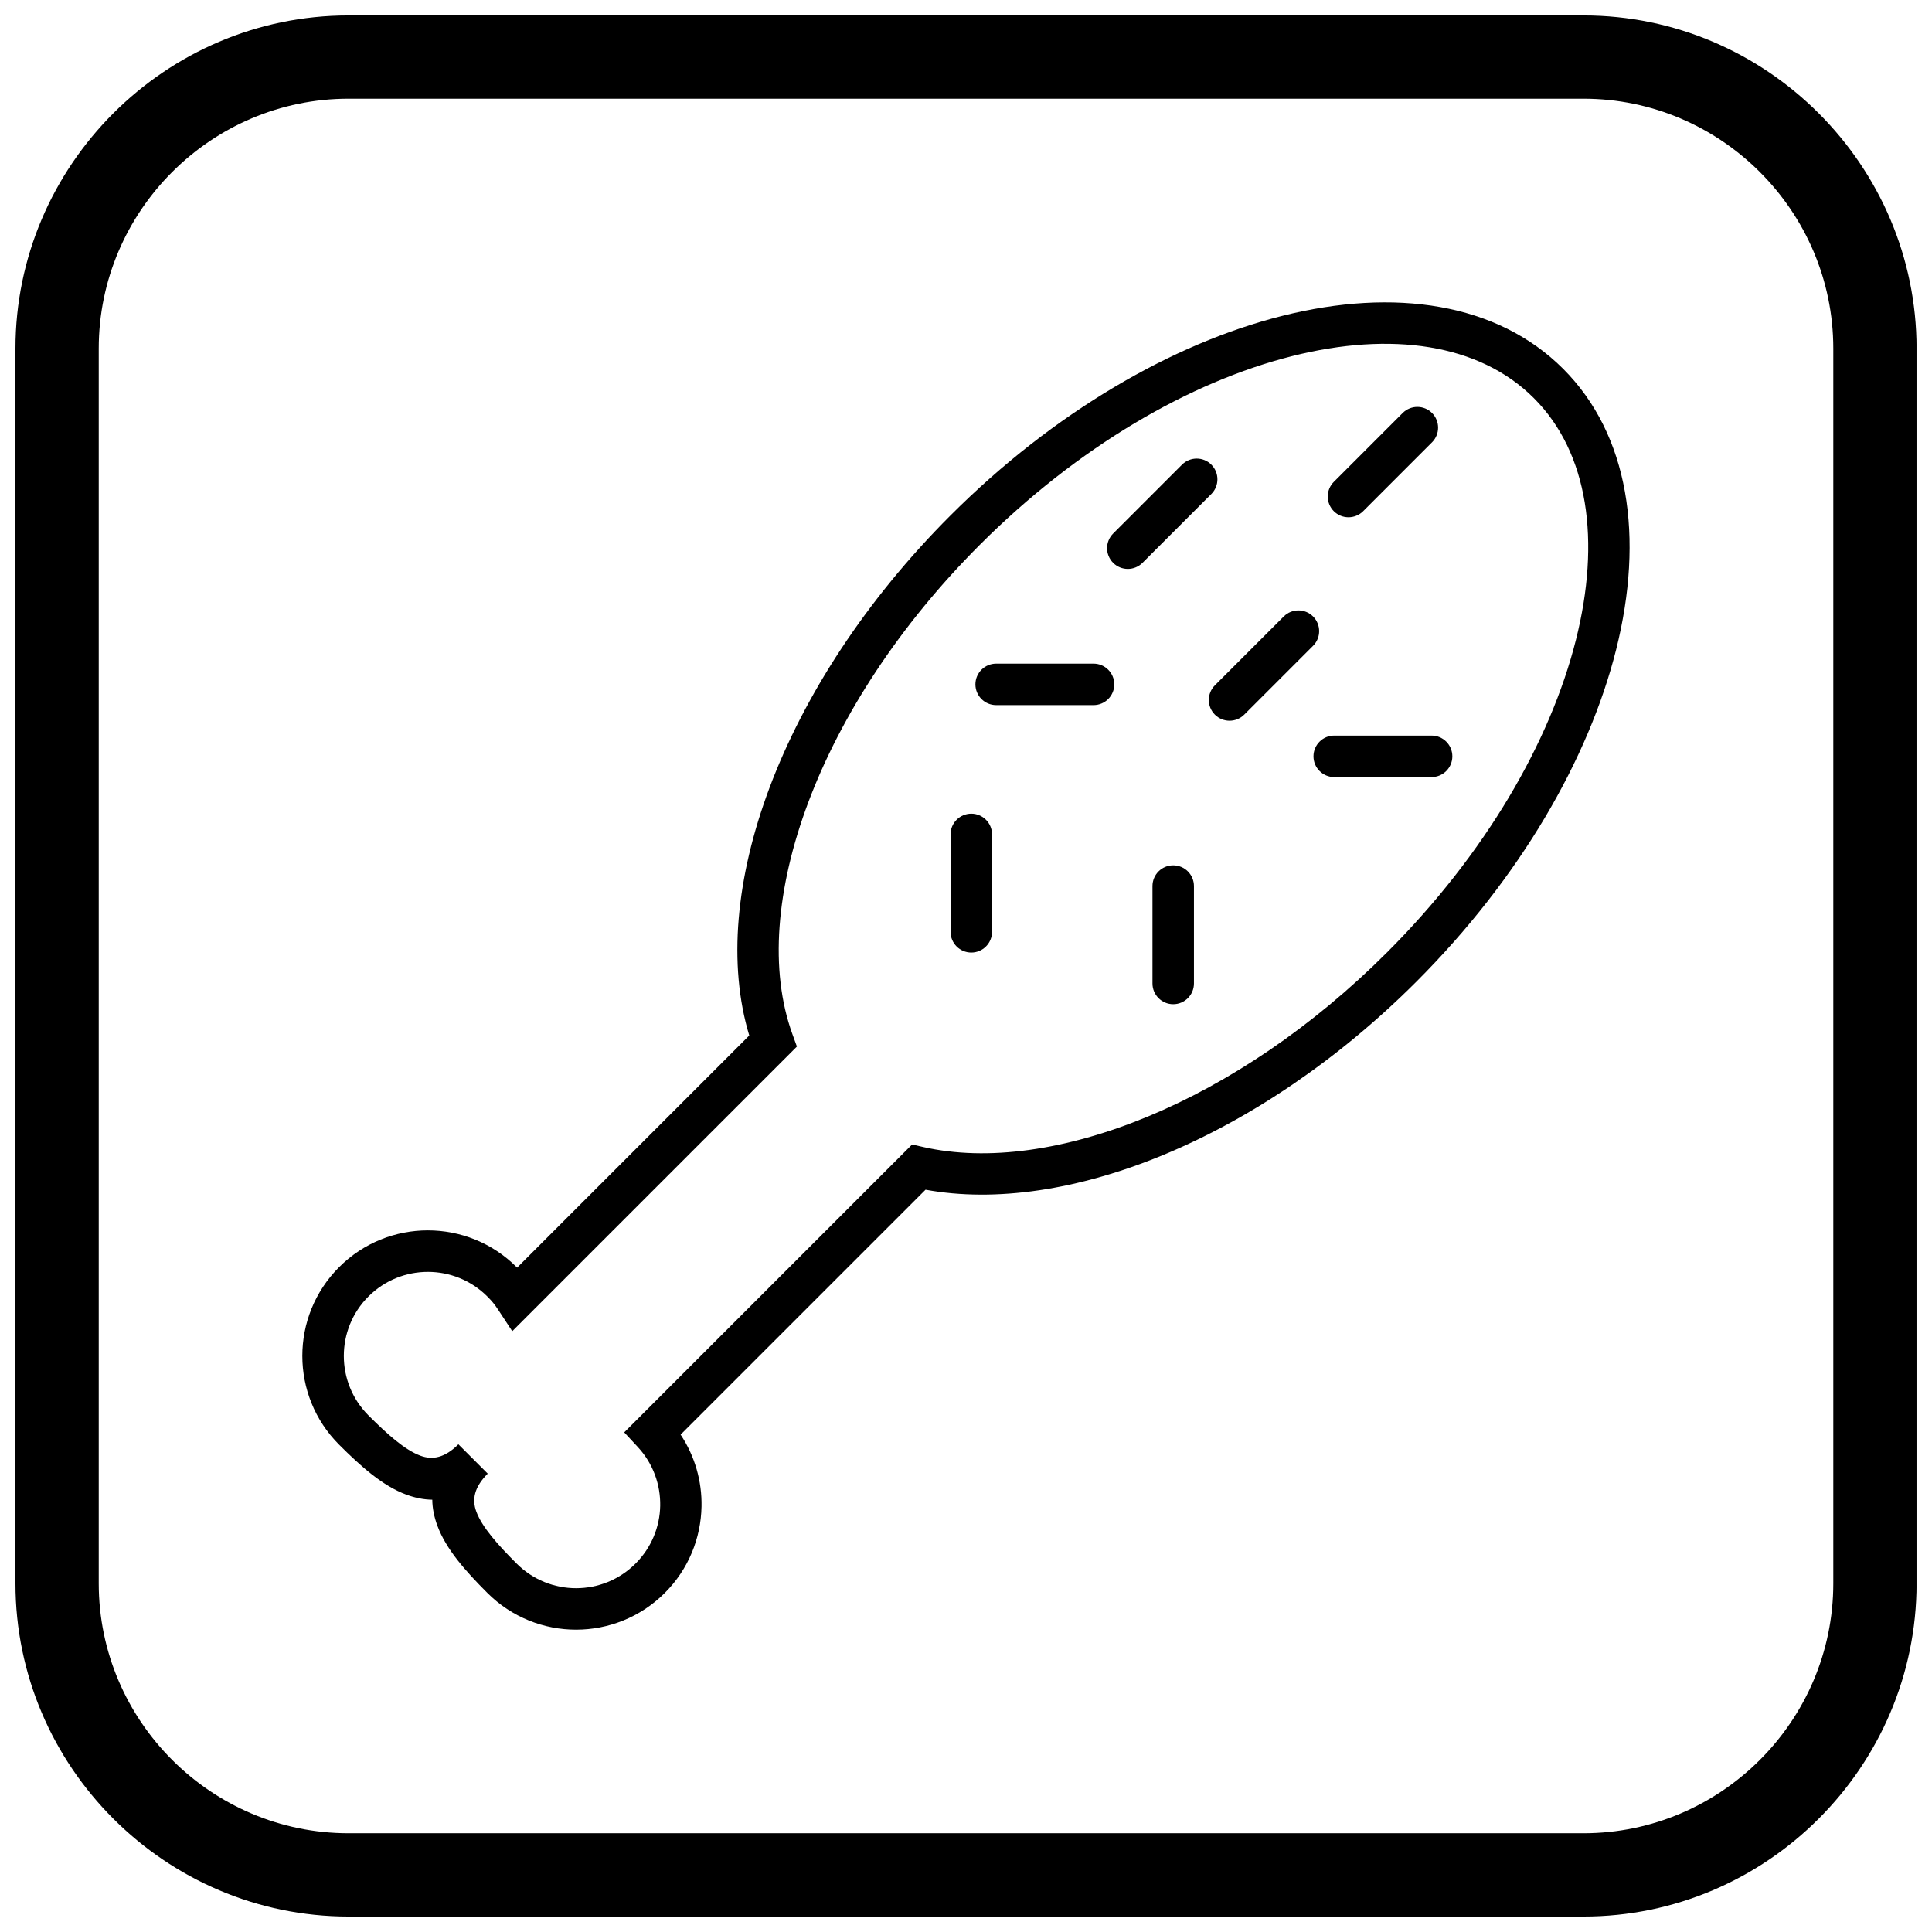
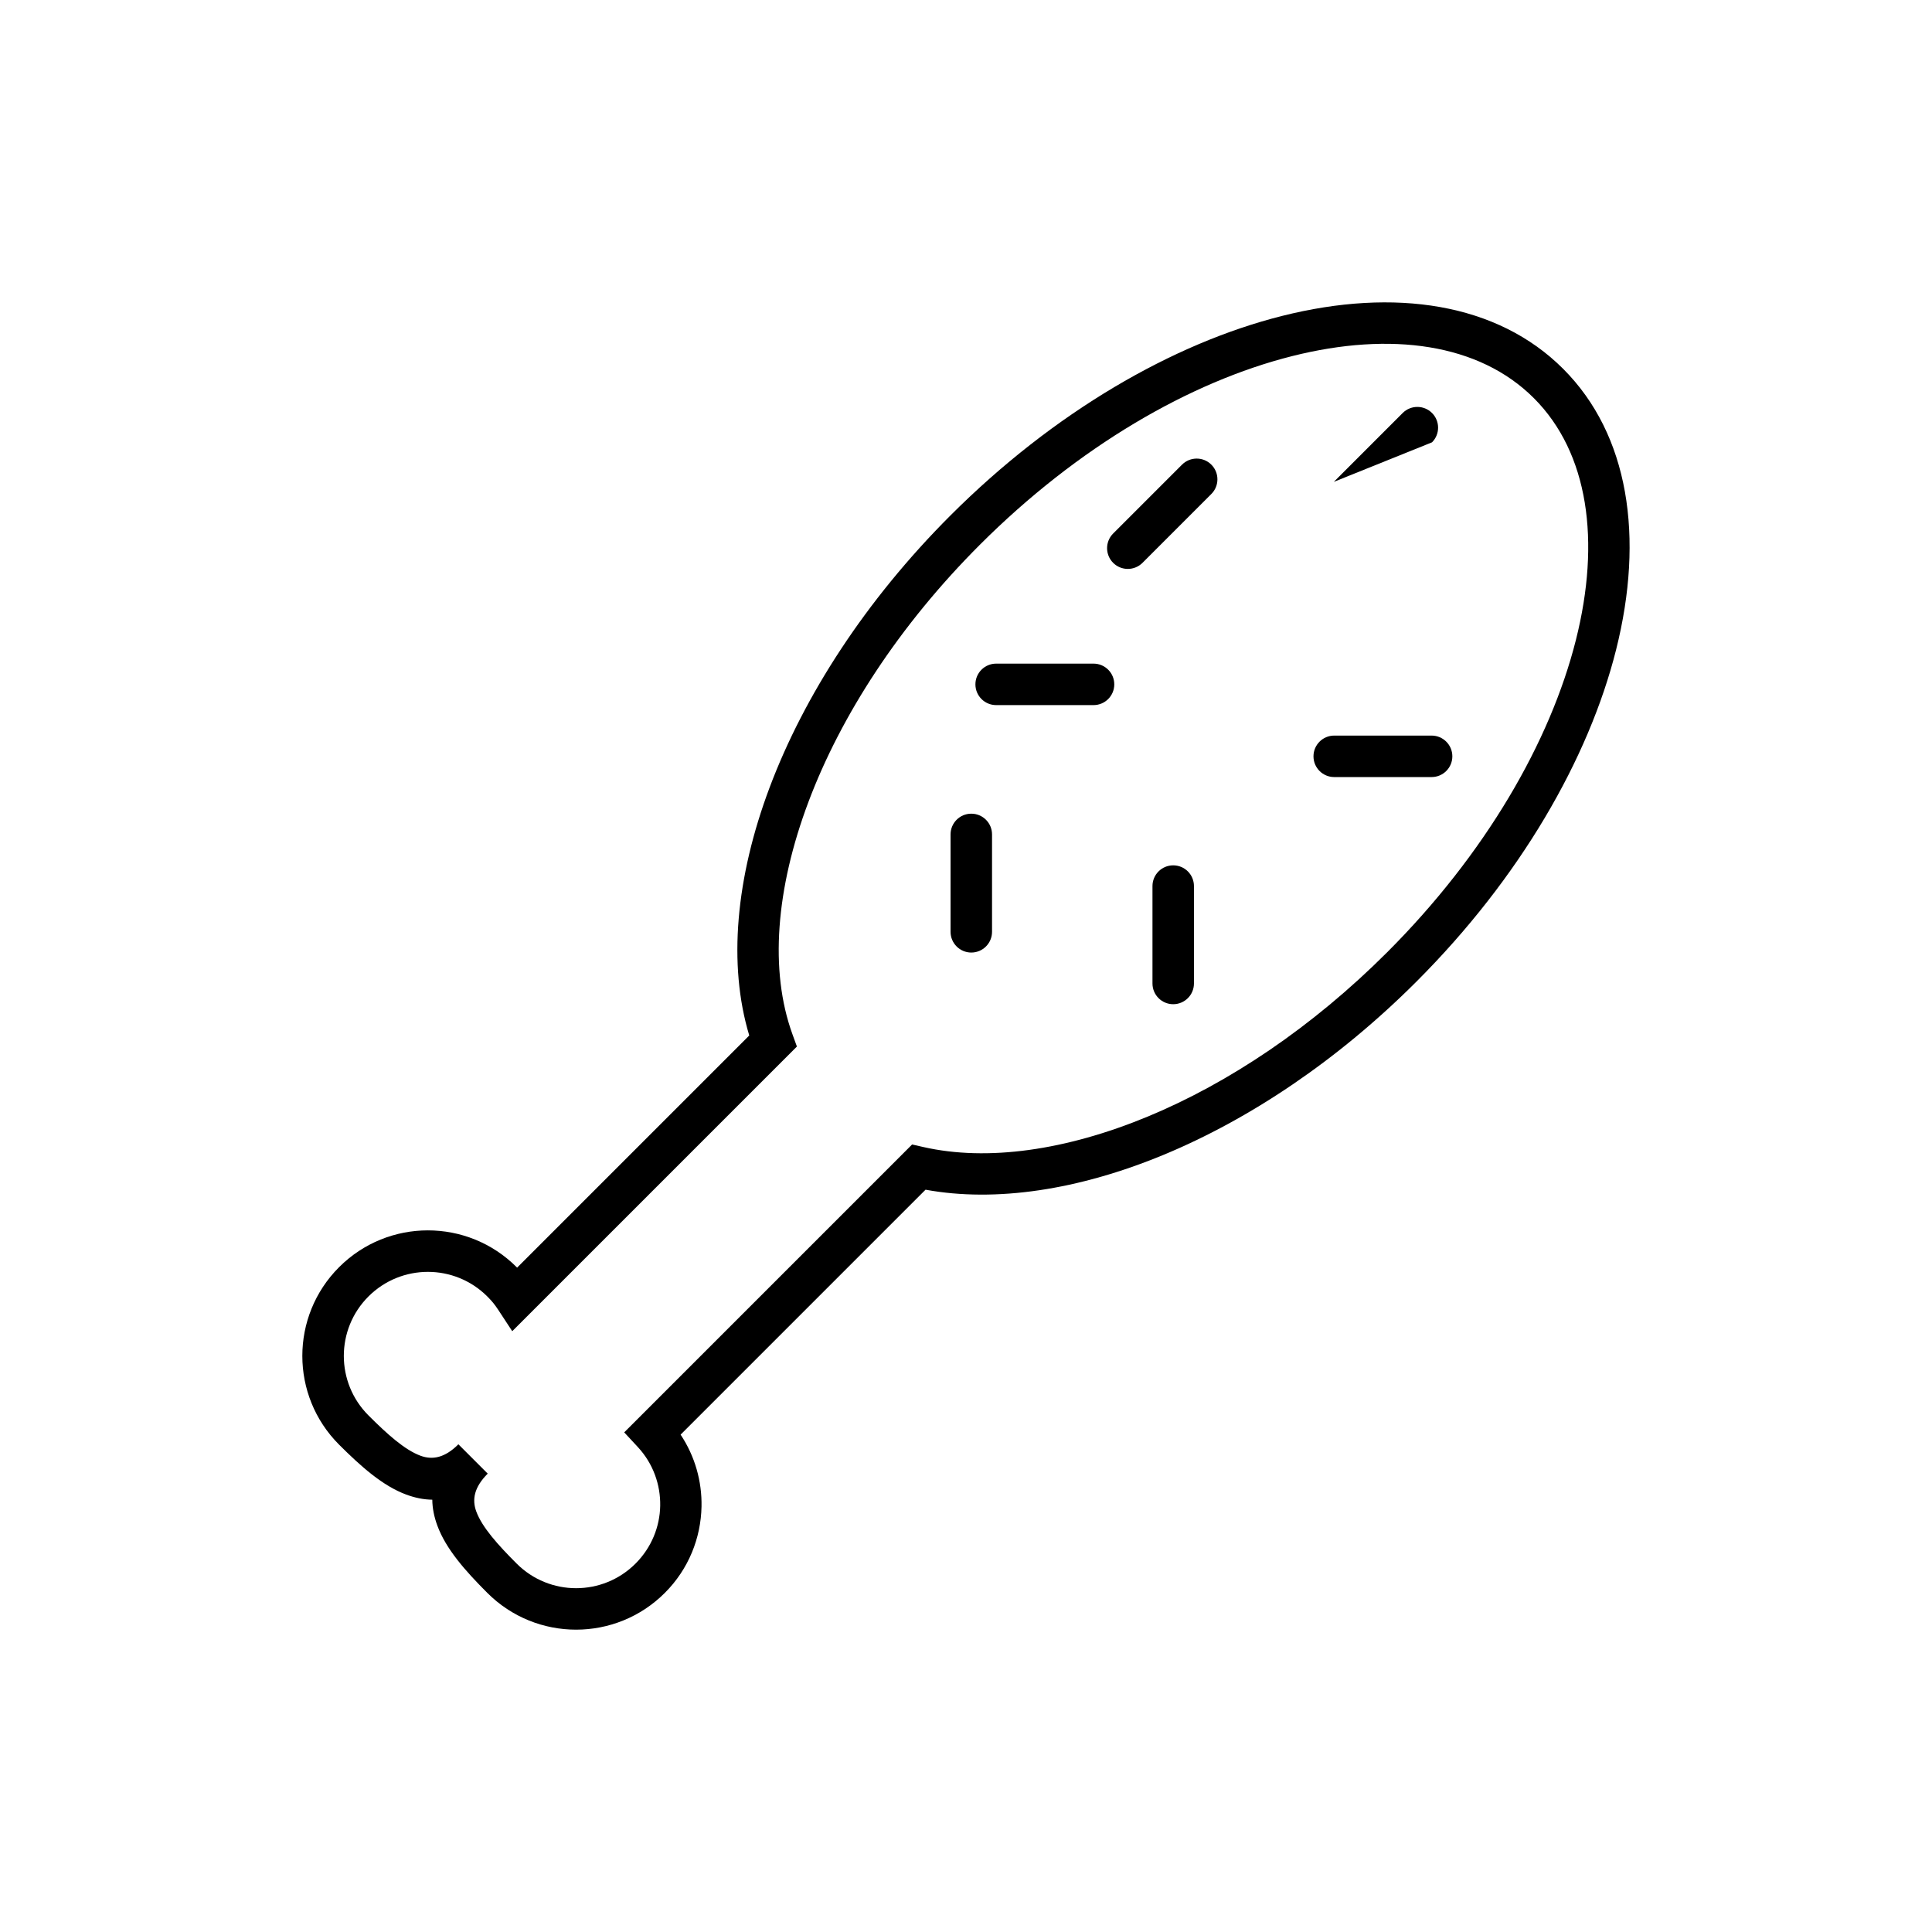
<svg xmlns="http://www.w3.org/2000/svg" width="800px" height="800px" version="1.1" viewBox="144 144 512 512">
  <defs>
    <clipPath id="a">
      <path d="m148.09 148.09h503.81v503.81h-503.81z" />
    </clipPath>
  </defs>
  <path d="m389.28 459.28-64.914 64.914c3.824 5.742 5.672 12.406 5.543 19.039-0.16 8.324-3.398 16.582-9.719 22.898-6.496 6.496-15.012 9.746-23.523 9.746-8.512 0-17.027-3.25-23.523-9.746-5.891-5.891-10.953-11.625-13.234-17.805-0.852-2.305-1.328-4.602-1.348-6.891-2.289-0.02-4.586-0.5-6.891-1.348-6.18-2.281-11.91-7.344-17.805-13.234-6.496-6.496-9.746-15.012-9.746-23.523s3.25-17.027 9.746-23.523c6.496-6.496 15.012-9.746 23.523-9.746 8.516 0 17.027 3.25 23.523 9.746l0.129 0.129 61.52-61.52c-5.672-18.773-3.582-41.848 5.402-65.746 9.137-24.293 25.422-49.574 47.902-72.055 27.422-27.422 59.012-45.629 87.914-52.895 29.844-7.504 57.027-3.422 74.473 14.023 17.445 17.445 21.527 44.629 14.023 74.473-7.266 28.902-25.473 60.488-52.895 87.914-20.93 20.93-44.277 36.484-66.992 45.902-22.516 9.332-44.516 12.656-63.117 9.25zm-76.117 60.574 72.555-72.555 2.957 0.672c16.98 3.859 37.844 0.906 59.516-8.078 21.422-8.879 43.52-23.633 63.43-43.539 26.004-26.004 43.215-55.742 50.02-82.801 6.566-26.113 3.367-49.523-11.148-64.039s-37.926-17.715-64.039-11.148c-27.059 6.801-56.797 24.012-82.801 50.02-21.379 21.379-36.812 45.281-45.414 68.148-8.621 22.93-10.352 44.68-4.246 61.516l1.195 3.293-75.438 75.438-3.707-5.652c-0.453-0.691-0.902-1.309-1.34-1.852-0.41-0.504-0.926-1.066-1.555-1.695-4.348-4.348-10.051-6.523-15.754-6.523s-11.402 2.176-15.754 6.523c-4.348 4.348-6.523 10.051-6.523 15.754s2.176 11.402 6.523 15.754c4.953 4.953 9.605 9.148 13.809 10.699 3.156 1.164 6.426 0.57 10.031-3.035l7.773 7.773c-3.606 3.606-4.199 6.875-3.035 10.031 1.551 4.203 5.746 8.855 10.699 13.809 4.348 4.348 10.051 6.523 15.754 6.523 5.699 0 11.402-2.176 15.75-6.523 4.254-4.254 6.434-9.77 6.539-15.301 0.105-5.59-1.867-11.207-5.93-15.586l-3.606-3.887z" />
-   <path d="m523.5 261.22c2.144-2.144 2.144-5.625 0-7.773-2.144-2.144-5.625-2.144-7.773 0l-18.25 18.25c-2.144 2.144-2.144 5.625 0 7.773 2.144 2.144 5.625 2.144 7.773 0z" />
+   <path d="m523.5 261.22c2.144-2.144 2.144-5.625 0-7.773-2.144-2.144-5.625-2.144-7.773 0l-18.25 18.25z" />
  <path d="m465.02 274.91c2.144-2.144 2.144-5.625 0-7.773-2.144-2.144-5.625-2.144-7.773 0l-18.25 18.25c-2.144 2.144-2.144 5.625 0 7.773 2.144 2.144 5.625 2.144 7.773 0z" />
-   <path d="m491.98 315.14c2.144-2.144 2.144-5.625 0-7.773-2.144-2.144-5.625-2.144-7.773 0l-18.25 18.25c-2.144 2.144-2.144 5.625 0 7.773 2.144 2.144 5.625 2.144 7.773 0z" />
  <path d="m523.39 349.93c3.035 0 5.496-2.461 5.496-5.496s-2.461-5.496-5.496-5.496h-25.809c-3.035 0-5.496 2.461-5.496 5.496s2.461 5.496 5.496 5.496z" />
  <path d="m433.8 330.86c3.035 0 5.496-2.461 5.496-5.496s-2.461-5.496-5.496-5.496h-25.809c-3.035 0-5.496 2.461-5.496 5.496s2.461 5.496 5.496 5.496z" />
  <path d="m460.41 378.82c0-3.035-2.461-5.496-5.496-5.496-3.035 0-5.496 2.461-5.496 5.496v25.809c0 3.035 2.461 5.496 5.496 5.496 3.035 0 5.496-2.461 5.496-5.496z" />
  <path d="m406.9 365.13c0-3.035-2.461-5.496-5.496-5.496s-5.496 2.461-5.496 5.496v25.809c0 3.035 2.461 5.496 5.496 5.496s5.496-2.461 5.496-5.496z" />
  <g clip-path="url(#a)">
-     <path d="m236.37 148.09h327.27c48.551 0 88.273 39.723 88.273 88.273v327.27c0 48.551-39.723 88.273-88.273 88.273h-327.27c-48.551 0-88.273-39.723-88.273-88.273v-327.27c0-48.551 39.723-88.273 88.273-88.273zm0 22.066h327.27c36.414 0 66.203 29.793 66.203 66.203v327.27c0 36.414-29.793 66.203-66.203 66.203h-327.27c-36.414 0-66.203-29.793-66.203-66.203v-327.27c0-36.414 29.793-66.203 66.203-66.203z" fill-rule="evenodd" />
-   </g>
+     </g>
</svg>